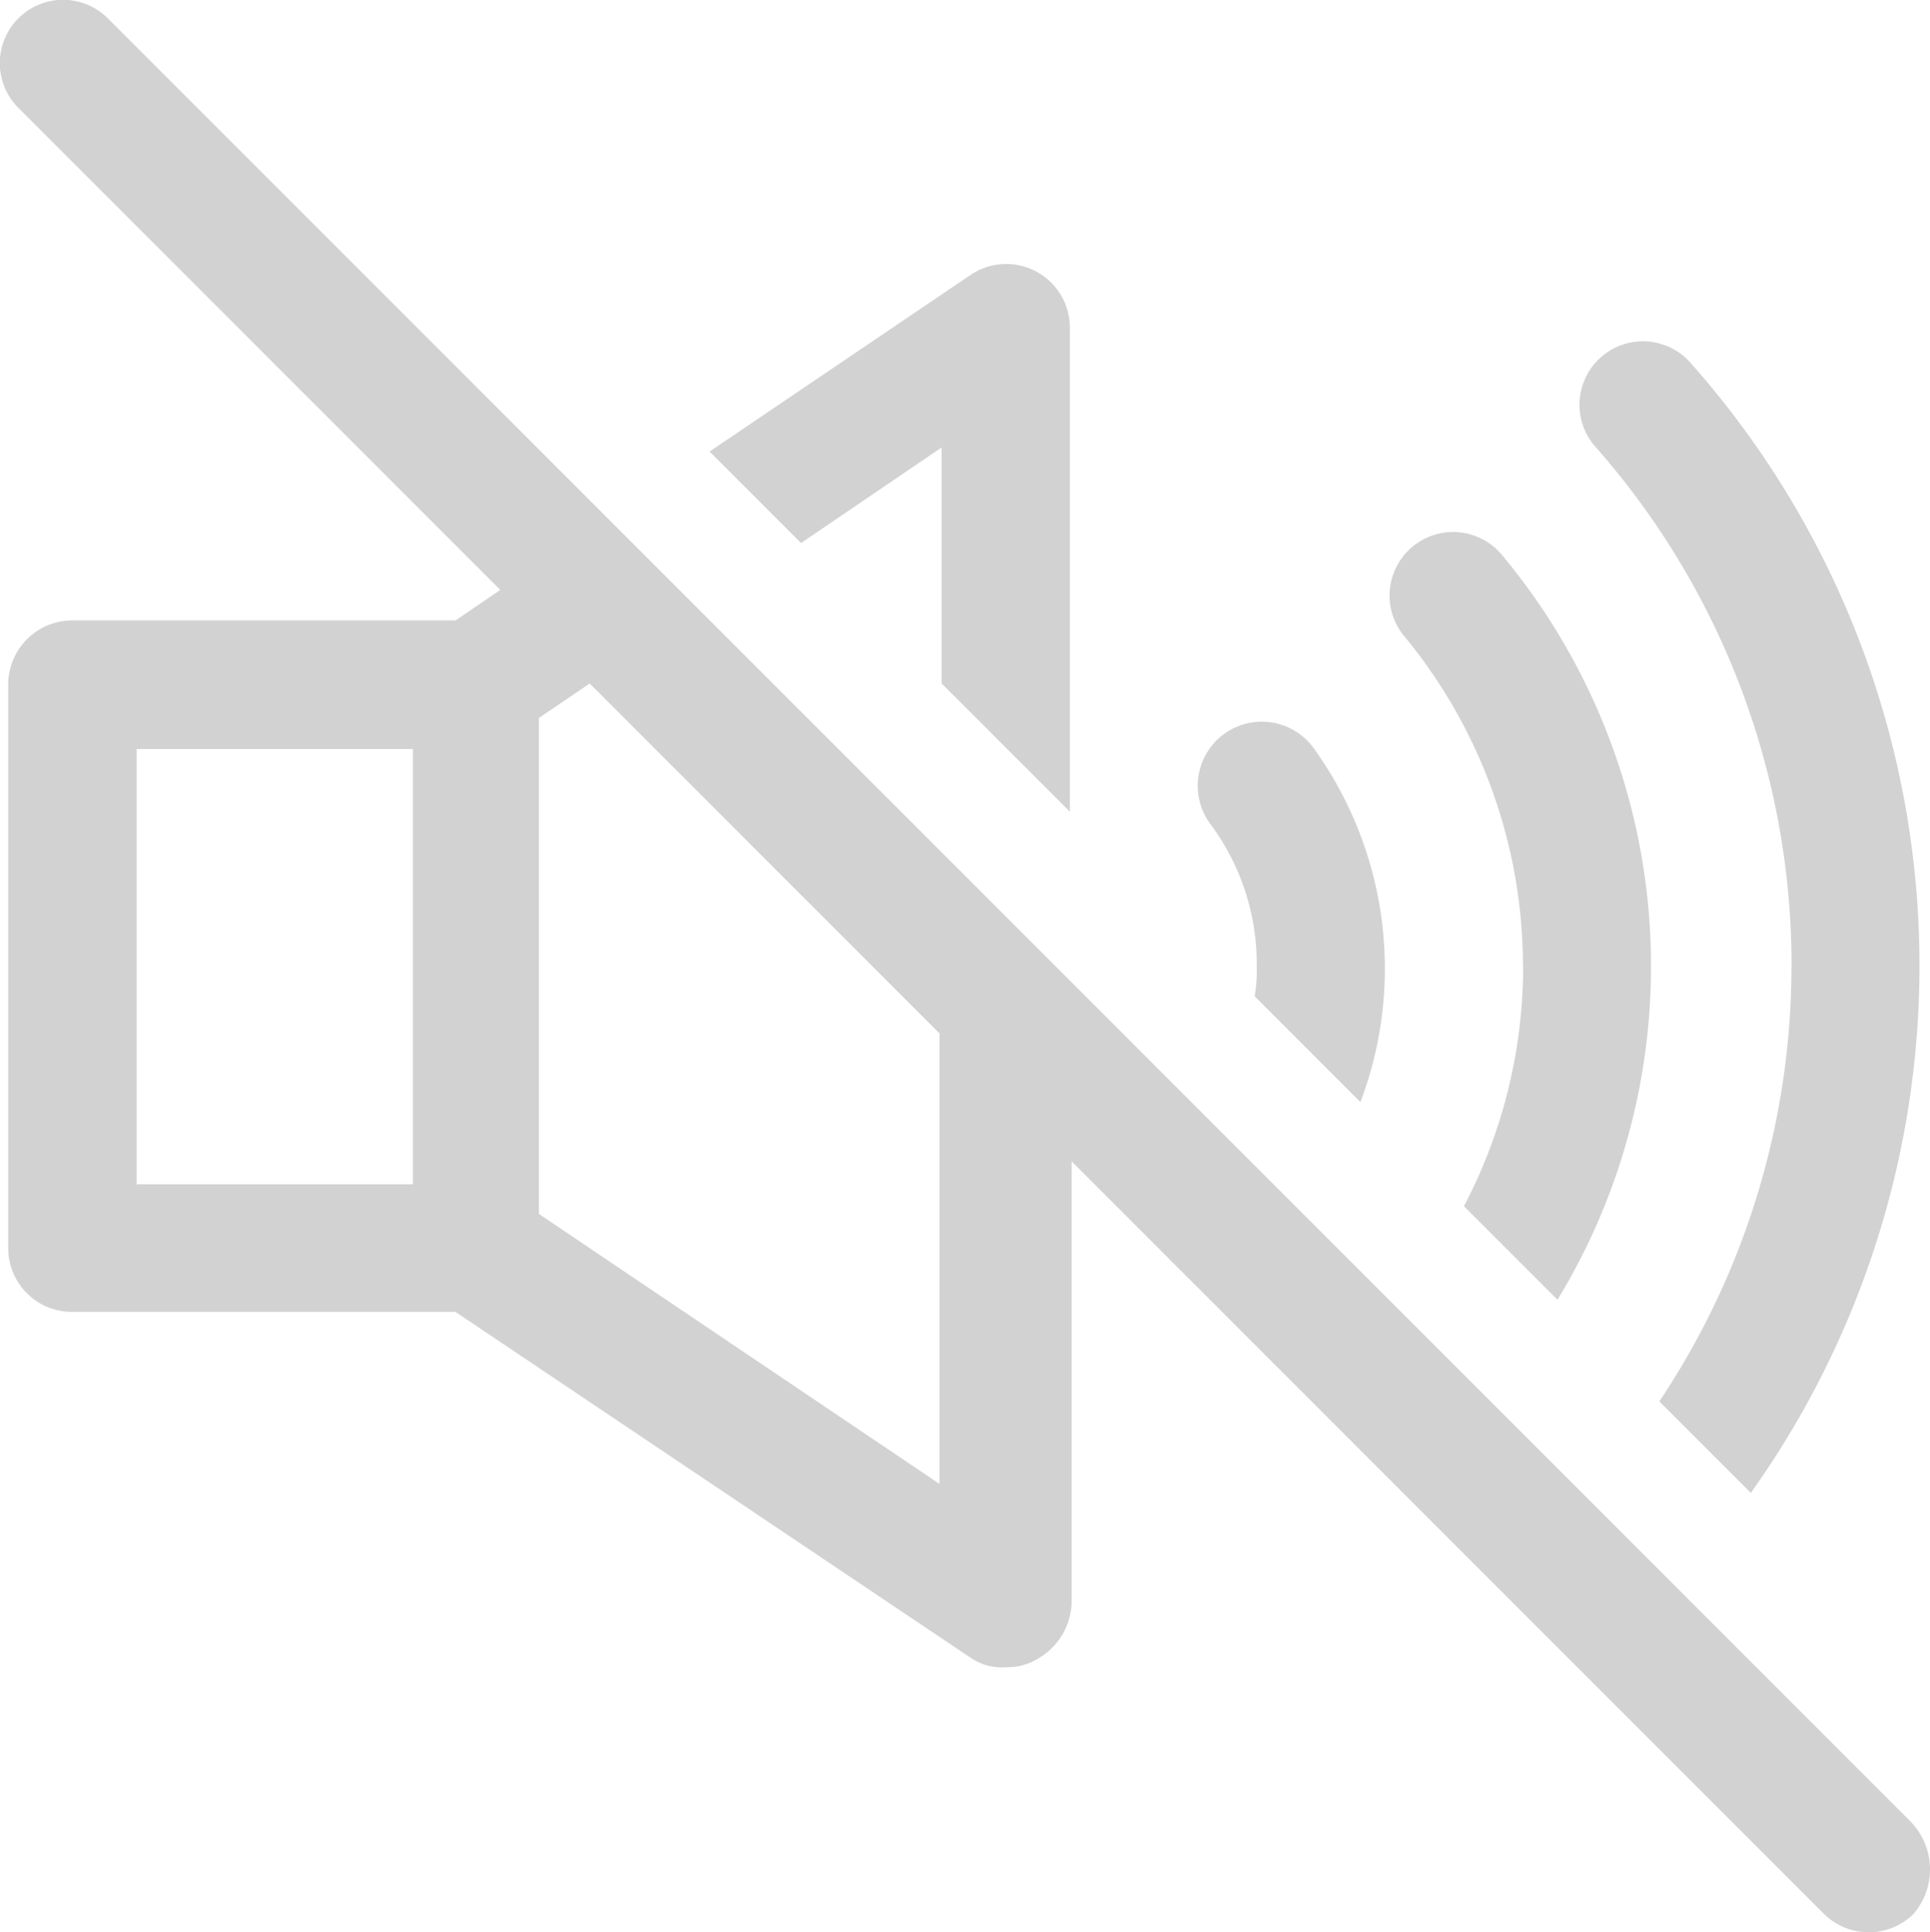
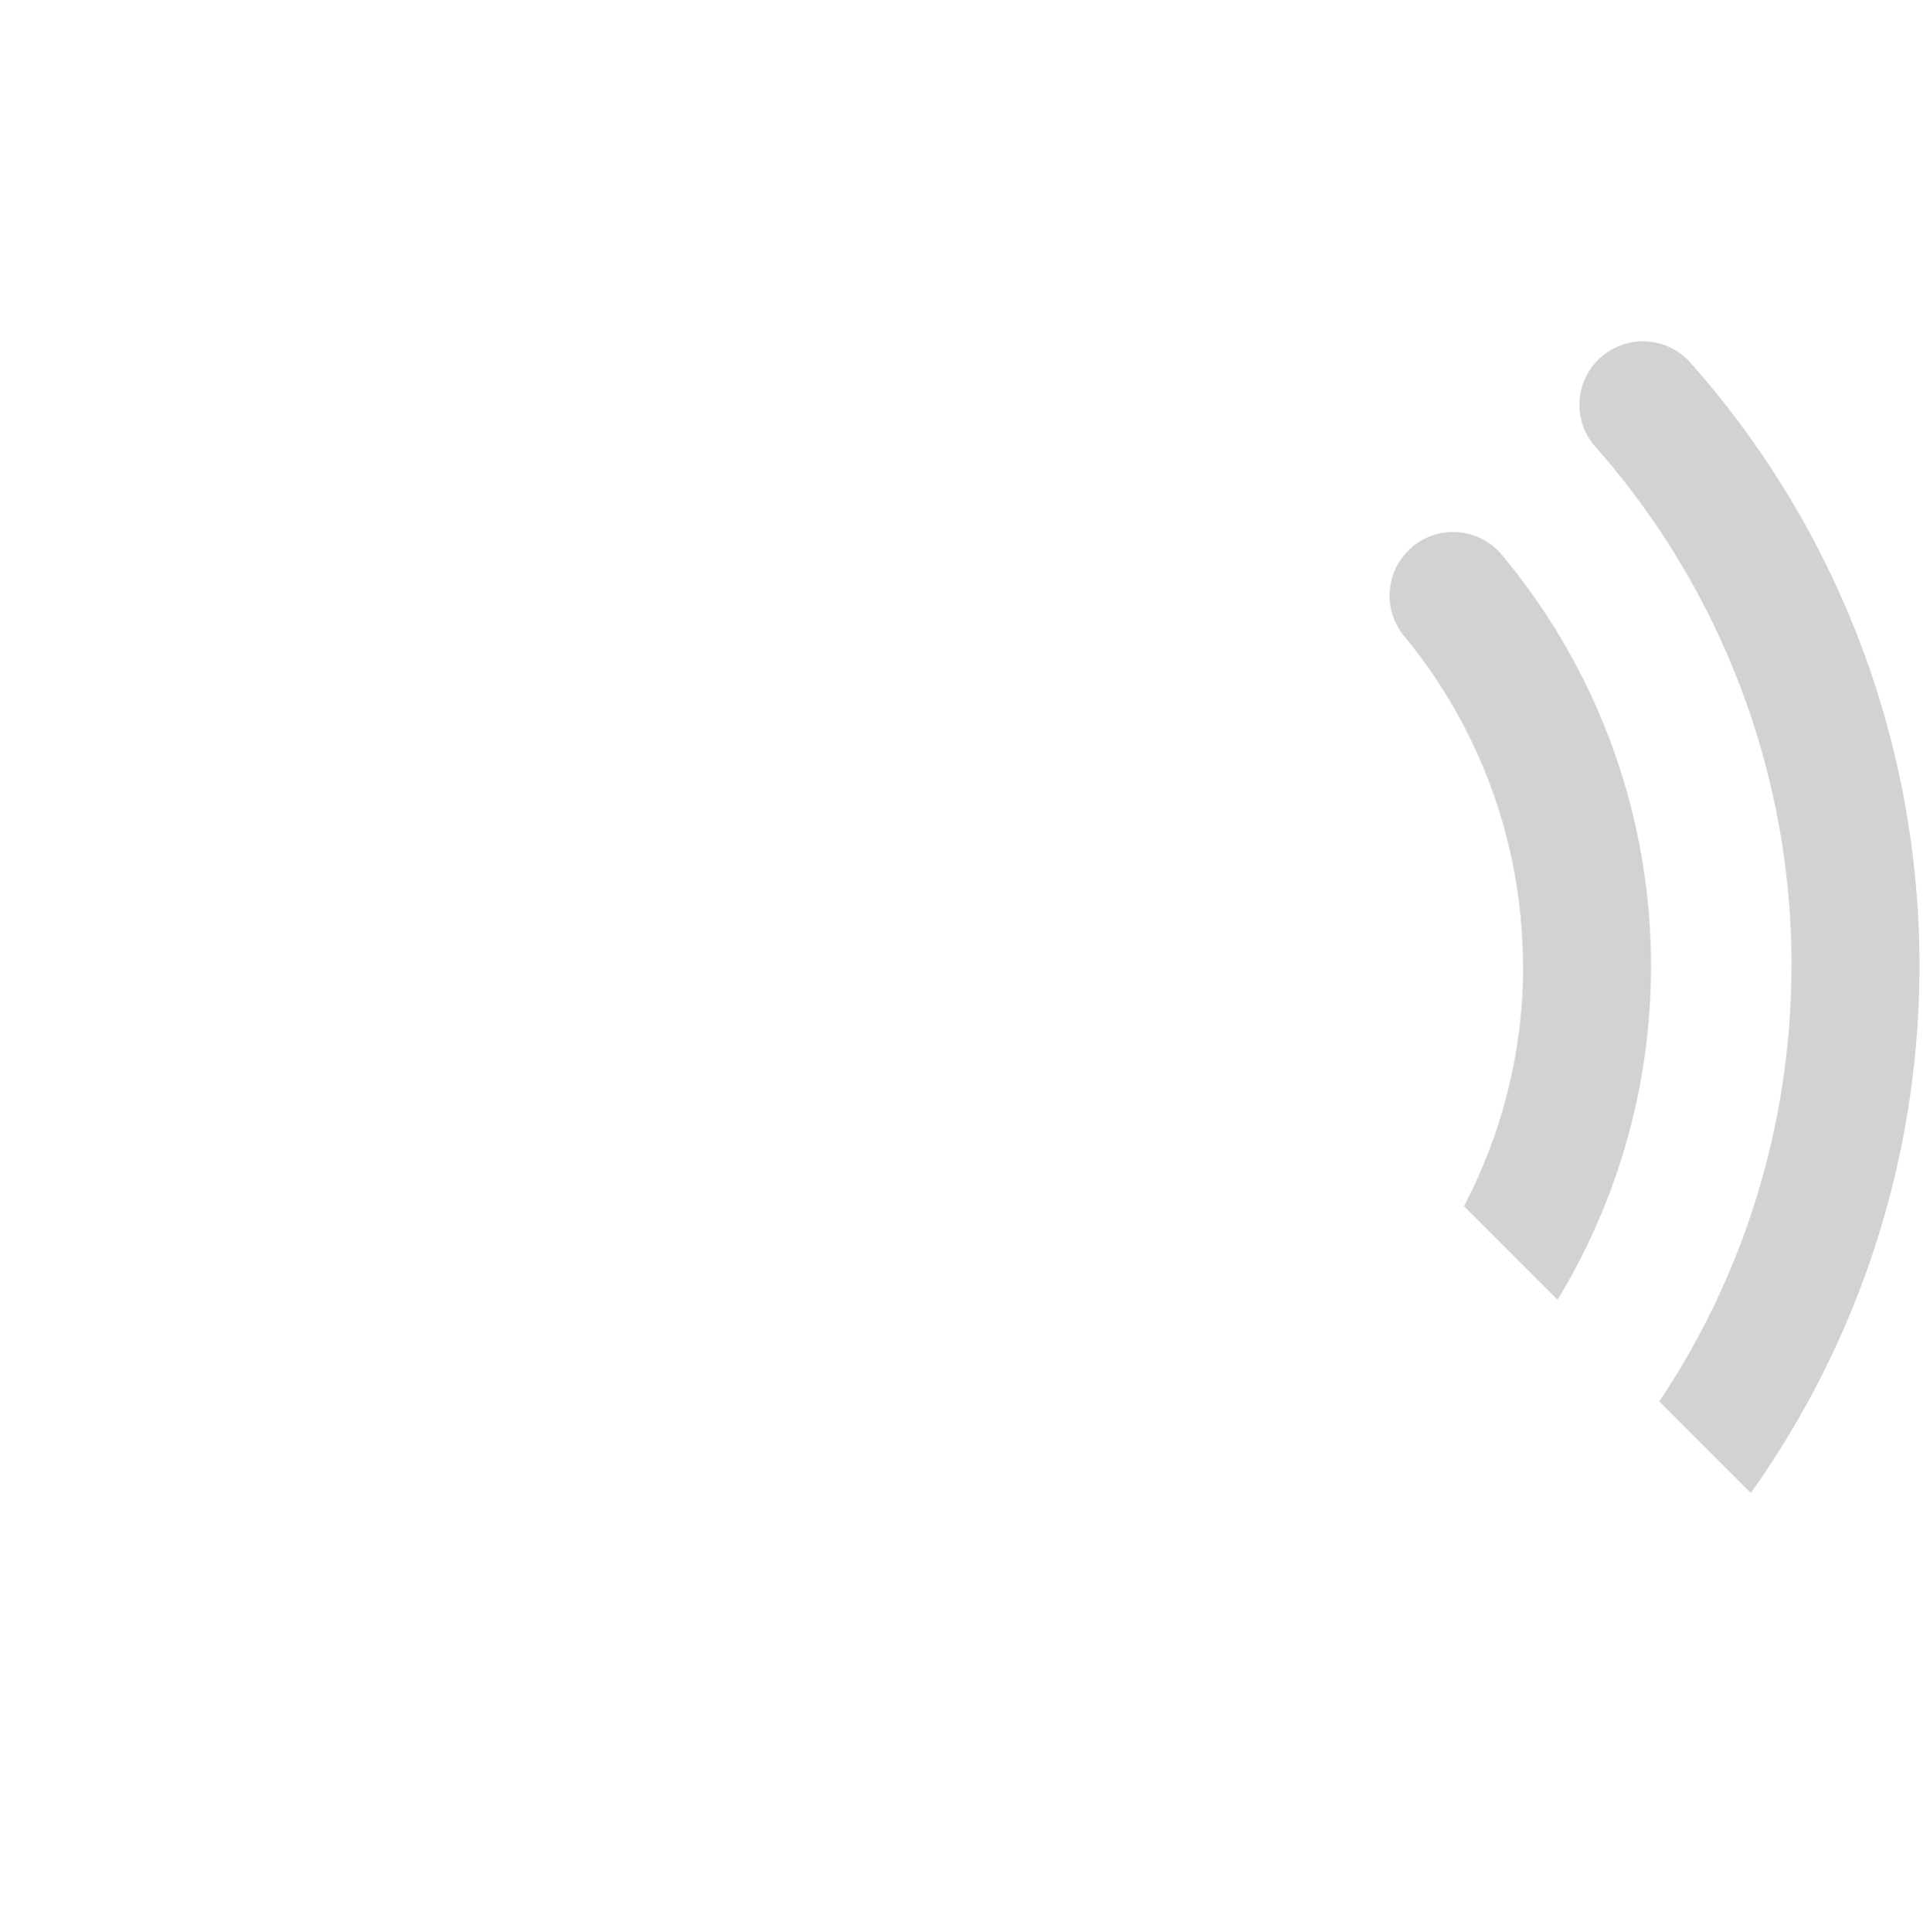
<svg xmlns="http://www.w3.org/2000/svg" width="19.559" height="19.577" viewBox="0 0 19.559 19.577">
  <g id="noun-no-sound-3408321-D3D3D3" transform="translate(-31.2 -30.001)">
-     <path id="Path_7239" data-name="Path 7239" d="M452.351,187.228v2.39l1.3,1.3v-4.9a.645.645,0,0,0-1.01-.536L450,187.269l.927.927Z" transform="translate(-411.609 -152.693)" fill="#d2d2d2" />
-     <path id="Path_7240" data-name="Path 7240" d="M738.726,458.6a1.558,1.558,0,0,1-.021.309l1.072,1.072a3.819,3.819,0,0,0-.474-3.586.649.649,0,0,0-1.051.763,2.375,2.375,0,0,1,.474,1.443Z" transform="translate(-694.79 -418.814)" fill="#d2d2d2" />
    <path id="Path_7241" data-name="Path 7241" d="M851.989,347.443a5.238,5.238,0,0,1-.6,2.432l.948.948a6.5,6.5,0,0,0-.577-7.563.644.644,0,0,0-.989.824,5.254,5.254,0,0,1,1.216,3.359Z" transform="translate(-805.353 -307.653)" fill="#d2d2d2" />
    <path id="Path_7242" data-name="Path 7242" d="M965.079,237.262a7.935,7.935,0,0,1-1.339,4.41l.927.927a9.2,9.2,0,0,0-.618-11.458.643.643,0,0,0-.969.845,7.935,7.935,0,0,1,2,5.276Z" transform="translate(-915.724 -197.472)" fill="#d2d2d2" />
-     <path id="Path_7243" data-name="Path 7243" d="M50.572,48.466,32.293,30.187a.641.641,0,0,0-.907.907l4.884,4.884-.453.309H31.942a.651.651,0,0,0-.659.659v5.708a.647.647,0,0,0,.659.639h3.874l5.214,3.5a.562.562,0,0,0,.371.1.581.581,0,0,0,.309-.082.677.677,0,0,0,.35-.577V41.768l7.625,7.625a.647.647,0,0,0,.907,0,.694.694,0,0,0-.021-.927ZM35.384,42h-2.8v-4.41h2.8Zm5.358,3.05L36.661,42.3V37.276l.515-.35,3.545,3.545v4.575Z" transform="translate(0 0)" fill="#d2d2d2" />
  </g>
</svg>